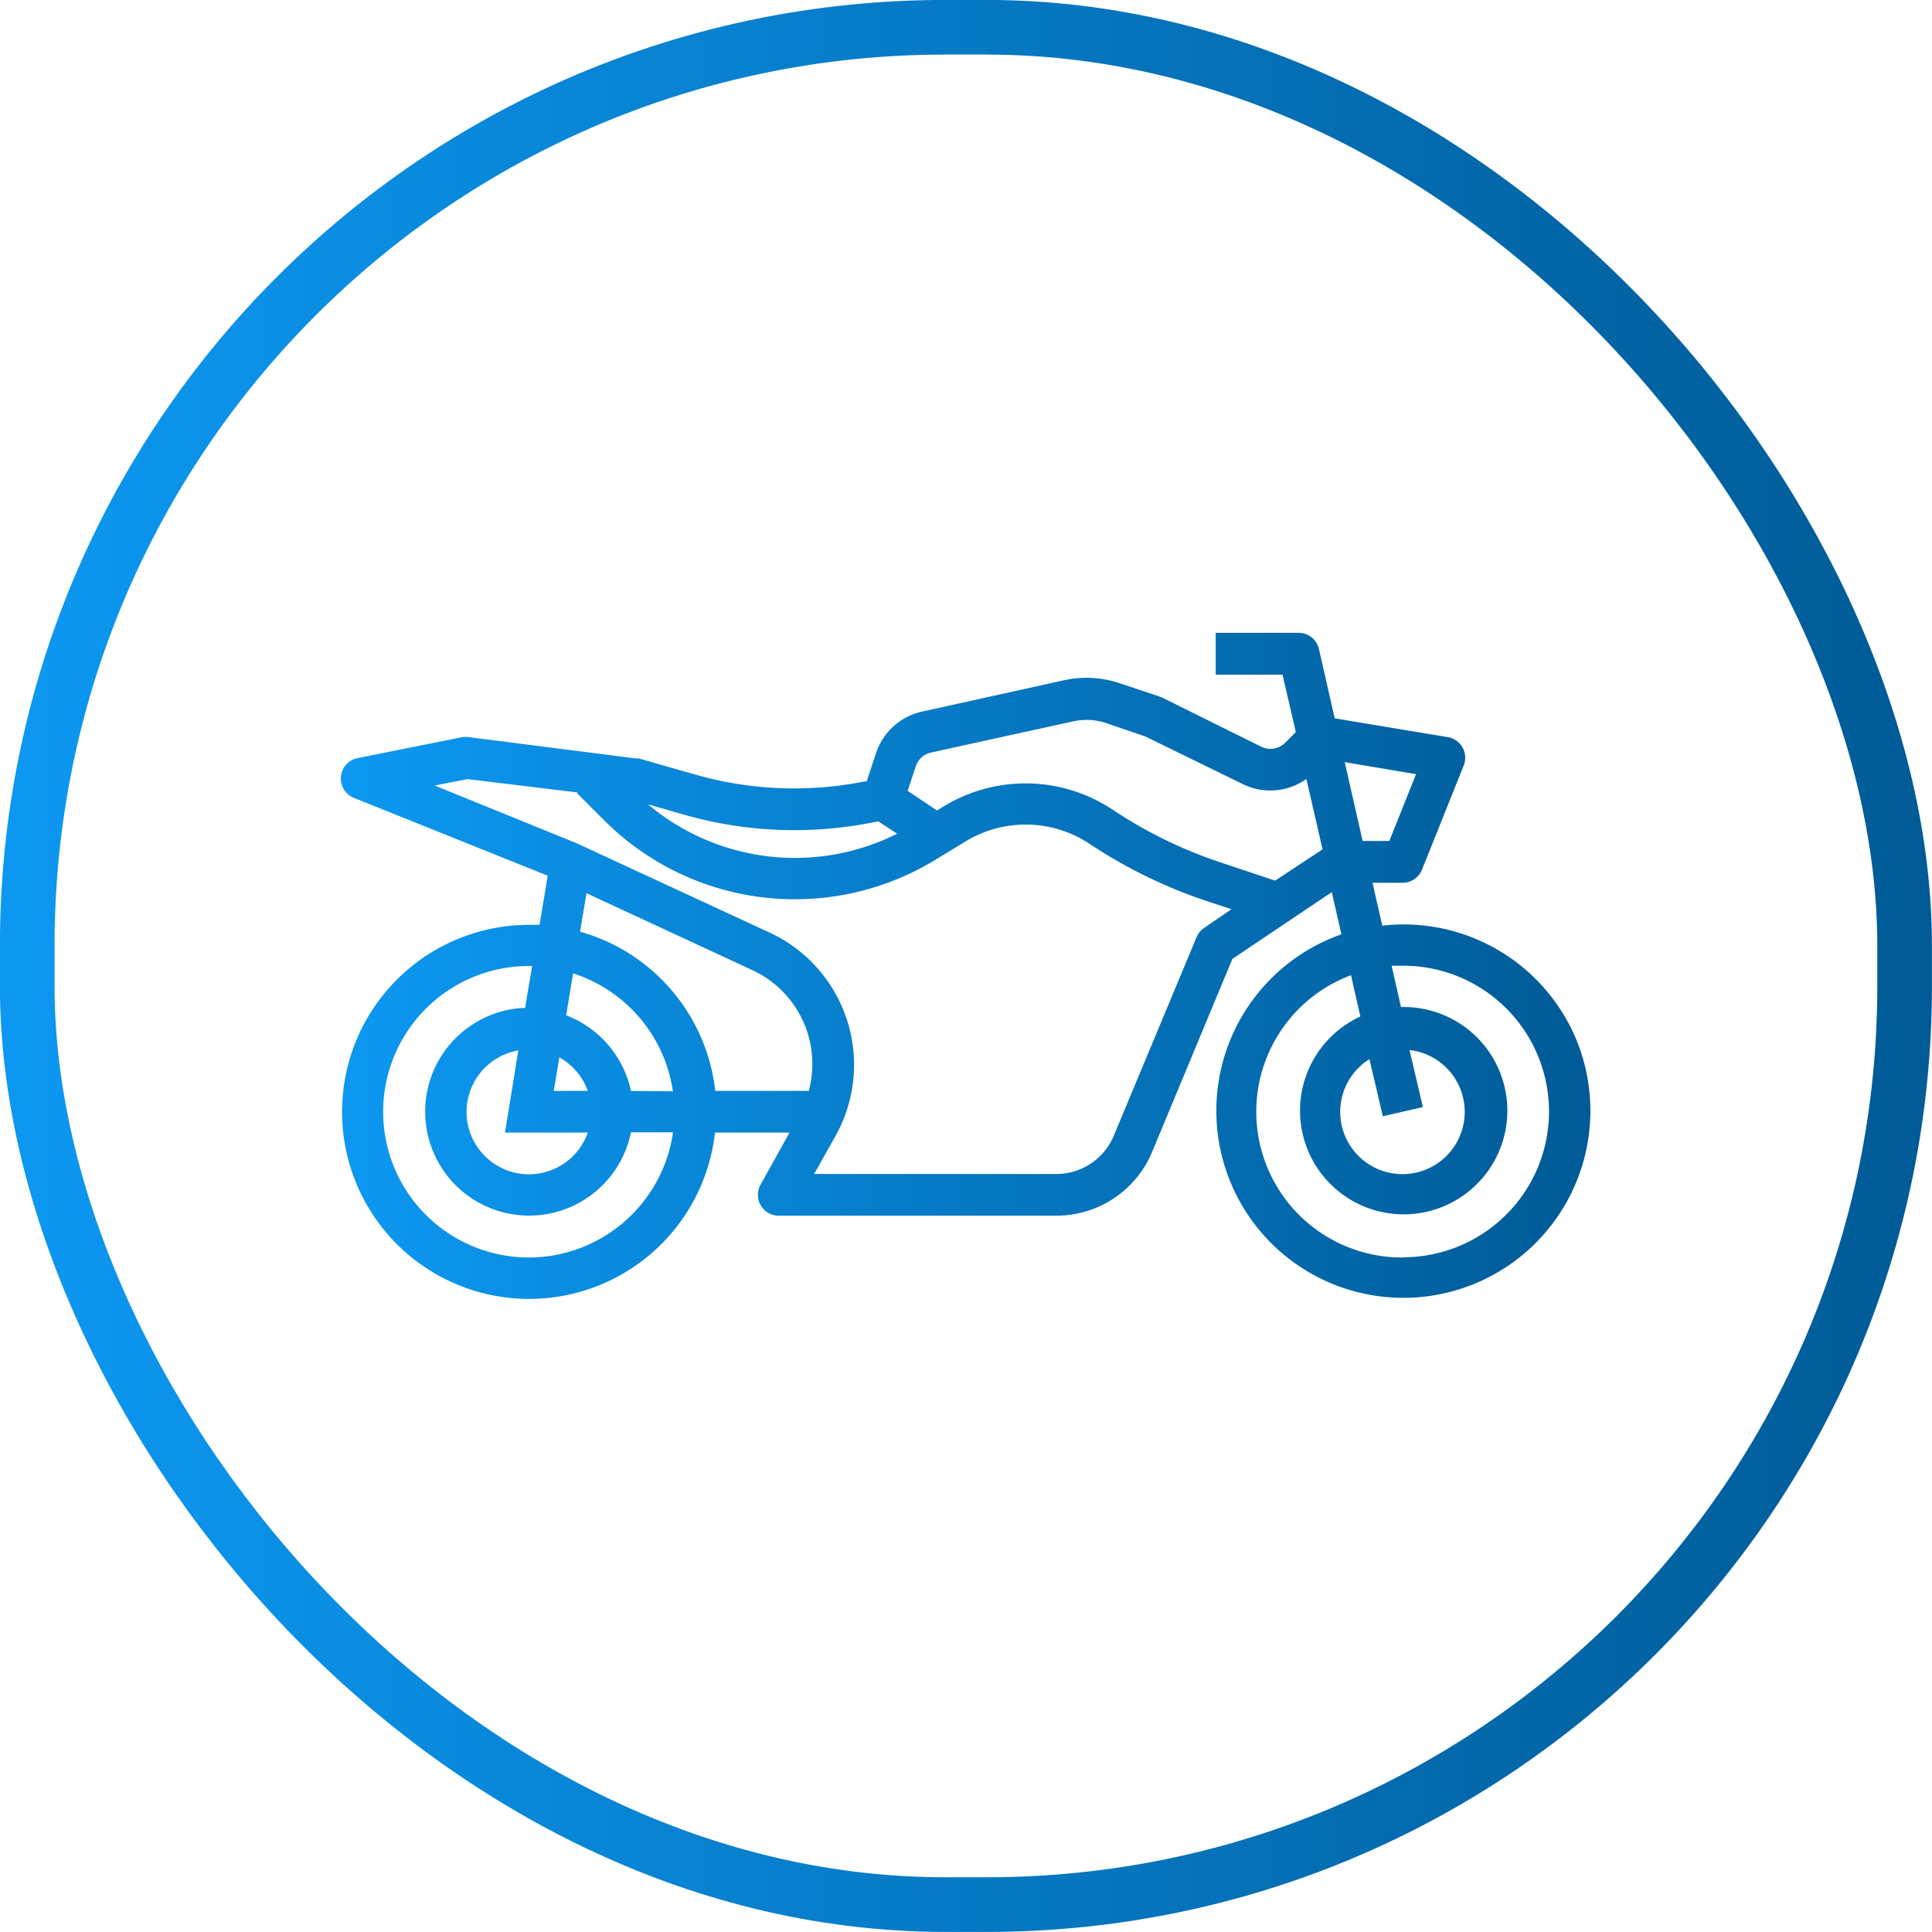
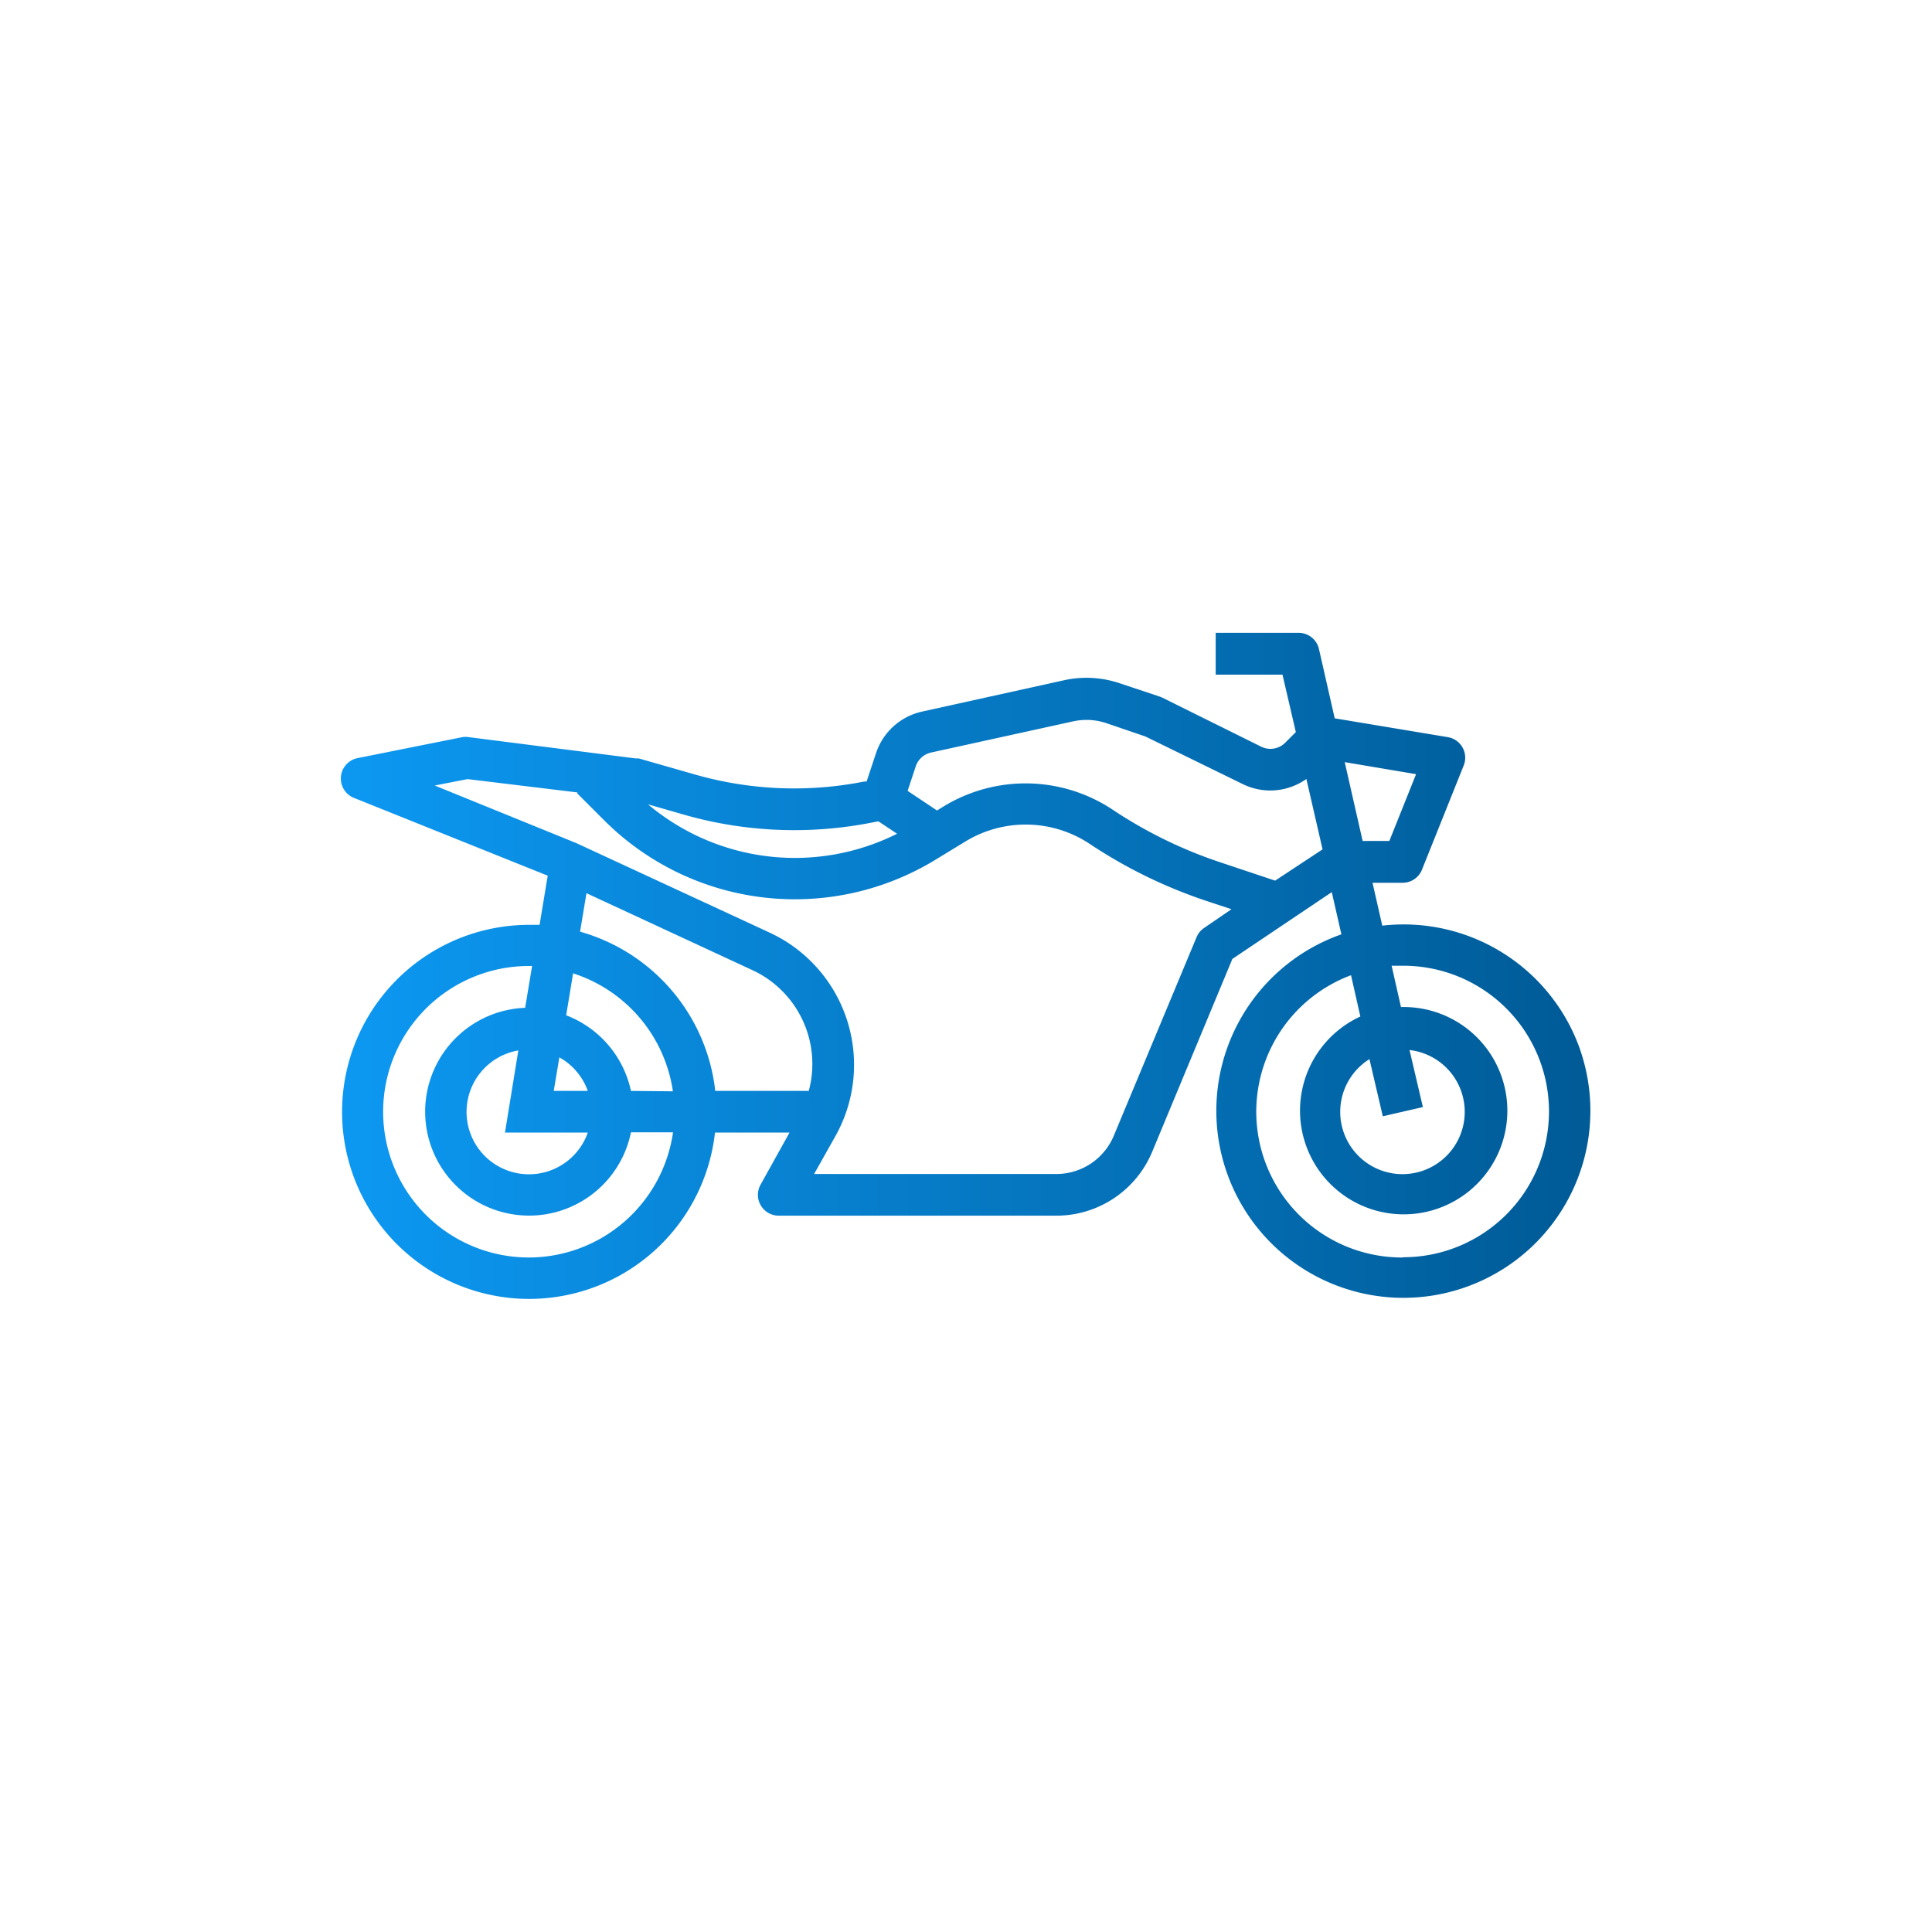
<svg xmlns="http://www.w3.org/2000/svg" xmlns:xlink="http://www.w3.org/1999/xlink" viewBox="0 0 144.62 144.62">
  <defs>
    <style>.cls-1{fill:none;stroke-miterlimit:10;stroke-width:4.09px;stroke:url(#linear-gradient);}.cls-2{fill:url(#linear-gradient-2);}</style>
    <linearGradient id="linear-gradient" y1="72.31" x2="144.62" y2="72.31" gradientUnits="userSpaceOnUse">
      <stop offset="0" stop-color="#0c98f2" />
      <stop offset="0.99" stop-color="#005b97" />
    </linearGradient>
    <linearGradient id="linear-gradient-2" x1="25.56" y1="72.31" x2="119.06" y2="72.31" xlink:href="#linear-gradient" />
  </defs>
  <title>Ikon Motor</title>
  <g id="Layer_2" data-name="Layer 2">
    <g id="Layer_1-2" data-name="Layer 1">
-       <rect class="cls-1" x="2.04" y="2.04" width="140.53" height="140.53" rx="68.74" ry="68.74" />
-       <path class="cls-2" d="M118.27,78.54a14,14,0,0,0-14.8-9.25l-.73-3.21H105a1.56,1.56,0,0,0,1.45-1l3.12-7.79a1.56,1.56,0,0,0-1.19-2.11l-8.47-1.41-1.18-5.19a1.56,1.56,0,0,0-1.52-1.21H91V50.5h5l1,4.3-.8.8a1.56,1.56,0,0,1-1.8.29L87,52.22l-.2-.08-3-1a7.79,7.79,0,0,0-4.15-.22L69,53.27a4.7,4.7,0,0,0-3.42,3.09l-.71,2.14-.17,0A26.94,26.94,0,0,1,52.11,58l-4.3-1.23-.24,0L35.1,55.18a1.62,1.62,0,0,0-.5,0l-7.79,1.56a1.56,1.56,0,0,0-.28,3L41,65.55l-.61,3.68c-.25,0-.49,0-.75,0A14,14,0,1,0,53.52,84.78H59.1L56.92,88.7A1.56,1.56,0,0,0,58.29,91H79.06a7.77,7.77,0,0,0,7.19-4.79l6-14.43,7.44-5,.72,3.16a14,14,0,1,0,17.84,8.55ZM51.26,61a30,30,0,0,0,14.07.56l.42-.08,1.4.93a17.07,17.07,0,0,1-18.64-2.2ZM44,84.78a4.67,4.67,0,1,1-5.2-6.15l-1,6.15Zm-2.55-3.12.42-2.51A4.67,4.67,0,0,1,44,81.66ZM39.59,94.13a10.91,10.91,0,1,1,0-21.82h.24l-.52,3.13a7.78,7.78,0,1,0,7.92,9.32h3.15A10.92,10.92,0,0,1,39.59,94.13Zm7.64-12.47A7.81,7.81,0,0,0,42.38,76l.52-3.14a10.93,10.93,0,0,1,7.47,8.83Zm13.31,0h-7A14,14,0,0,0,43.42,69.74l.48-2.88L56.3,72.61A7.74,7.74,0,0,1,60.54,81.66ZM90.15,69.45a1.56,1.56,0,0,0-.58.7L83.38,85a4.66,4.66,0,0,1-4.31,2.88H60.94L62.56,85a10.91,10.91,0,0,0-4.24-14.83q-.35-.19-.71-.36l-14.47-6.7L32.54,58.8,35,58.32l8.24,1-.05.05,2,2a20.19,20.19,0,0,0,24.94,2.92L72.25,63a8.66,8.66,0,0,1,9.32.17,36.69,36.69,0,0,0,8.74,4.27l1.87.62Zm5.3-3.53-4.16-1.39a33.64,33.64,0,0,1-8-3.92,11.78,11.78,0,0,0-12.68-.23l-.47.29-2.2-1.47.62-1.87a1.57,1.57,0,0,1,1.14-1L80.32,54a4.67,4.67,0,0,1,2.49.13l2.93,1L93,58.68a4.67,4.67,0,0,0,4.79-.37L99,63.58Zm8.06,17.64,3-.69-1-4.27a4.66,4.66,0,1,1-3,.68ZM106,57.95l-2,5h-2l-1.34-5.9Zm-1,36.18A10.91,10.91,0,0,1,101.13,73l.7,3.09a7.76,7.76,0,1,0,3.21-.71l-.17,0-.7-3.09c.29,0,.58,0,.87,0a10.91,10.91,0,0,1,0,21.82Z" />
+       <path class="cls-2" d="M118.27,78.54a14,14,0,0,0-14.8-9.25l-.73-3.21H105a1.56,1.56,0,0,0,1.45-1l3.12-7.79a1.56,1.56,0,0,0-1.19-2.11l-8.47-1.41-1.18-5.19a1.56,1.56,0,0,0-1.52-1.21H91V50.5h5l1,4.3-.8.8a1.56,1.56,0,0,1-1.8.29L87,52.22l-.2-.08-3-1a7.79,7.79,0,0,0-4.15-.22L69,53.27a4.7,4.7,0,0,0-3.42,3.09l-.71,2.14-.17,0A26.94,26.94,0,0,1,52.11,58l-4.3-1.23-.24,0L35.1,55.18a1.62,1.62,0,0,0-.5,0l-7.79,1.56a1.56,1.56,0,0,0-.28,3L41,65.55l-.61,3.68c-.25,0-.49,0-.75,0A14,14,0,1,0,53.52,84.78H59.1L56.92,88.7A1.56,1.56,0,0,0,58.29,91H79.06a7.77,7.77,0,0,0,7.19-4.79l6-14.43,7.44-5,.72,3.16a14,14,0,1,0,17.84,8.55ZM51.26,61a30,30,0,0,0,14.07.56l.42-.08,1.4.93a17.07,17.07,0,0,1-18.64-2.2ZM44,84.78a4.67,4.67,0,1,1-5.2-6.15l-1,6.15Zm-2.55-3.12.42-2.51A4.67,4.67,0,0,1,44,81.66ZM39.59,94.13a10.91,10.91,0,1,1,0-21.82h.24l-.52,3.13a7.78,7.78,0,1,0,7.92,9.32h3.15A10.92,10.92,0,0,1,39.59,94.13m7.64-12.47A7.81,7.81,0,0,0,42.38,76l.52-3.14a10.93,10.93,0,0,1,7.47,8.83Zm13.31,0h-7A14,14,0,0,0,43.42,69.74l.48-2.88L56.3,72.61A7.74,7.74,0,0,1,60.54,81.66ZM90.15,69.45a1.56,1.56,0,0,0-.58.7L83.38,85a4.66,4.66,0,0,1-4.31,2.88H60.94L62.56,85a10.91,10.91,0,0,0-4.24-14.83q-.35-.19-.71-.36l-14.47-6.7L32.54,58.8,35,58.32l8.24,1-.05.05,2,2a20.19,20.19,0,0,0,24.94,2.92L72.25,63a8.66,8.66,0,0,1,9.32.17,36.69,36.69,0,0,0,8.74,4.27l1.87.62Zm5.3-3.53-4.16-1.39a33.64,33.64,0,0,1-8-3.92,11.78,11.78,0,0,0-12.68-.23l-.47.29-2.2-1.47.62-1.87a1.57,1.57,0,0,1,1.14-1L80.32,54a4.67,4.67,0,0,1,2.49.13l2.93,1L93,58.68a4.67,4.67,0,0,0,4.79-.37L99,63.58Zm8.06,17.64,3-.69-1-4.27a4.66,4.66,0,1,1-3,.68ZM106,57.95l-2,5h-2l-1.34-5.9Zm-1,36.18A10.91,10.91,0,0,1,101.13,73l.7,3.09a7.76,7.76,0,1,0,3.21-.71l-.17,0-.7-3.09c.29,0,.58,0,.87,0a10.91,10.91,0,0,1,0,21.82Z" />
    </g>
  </g>
</svg>